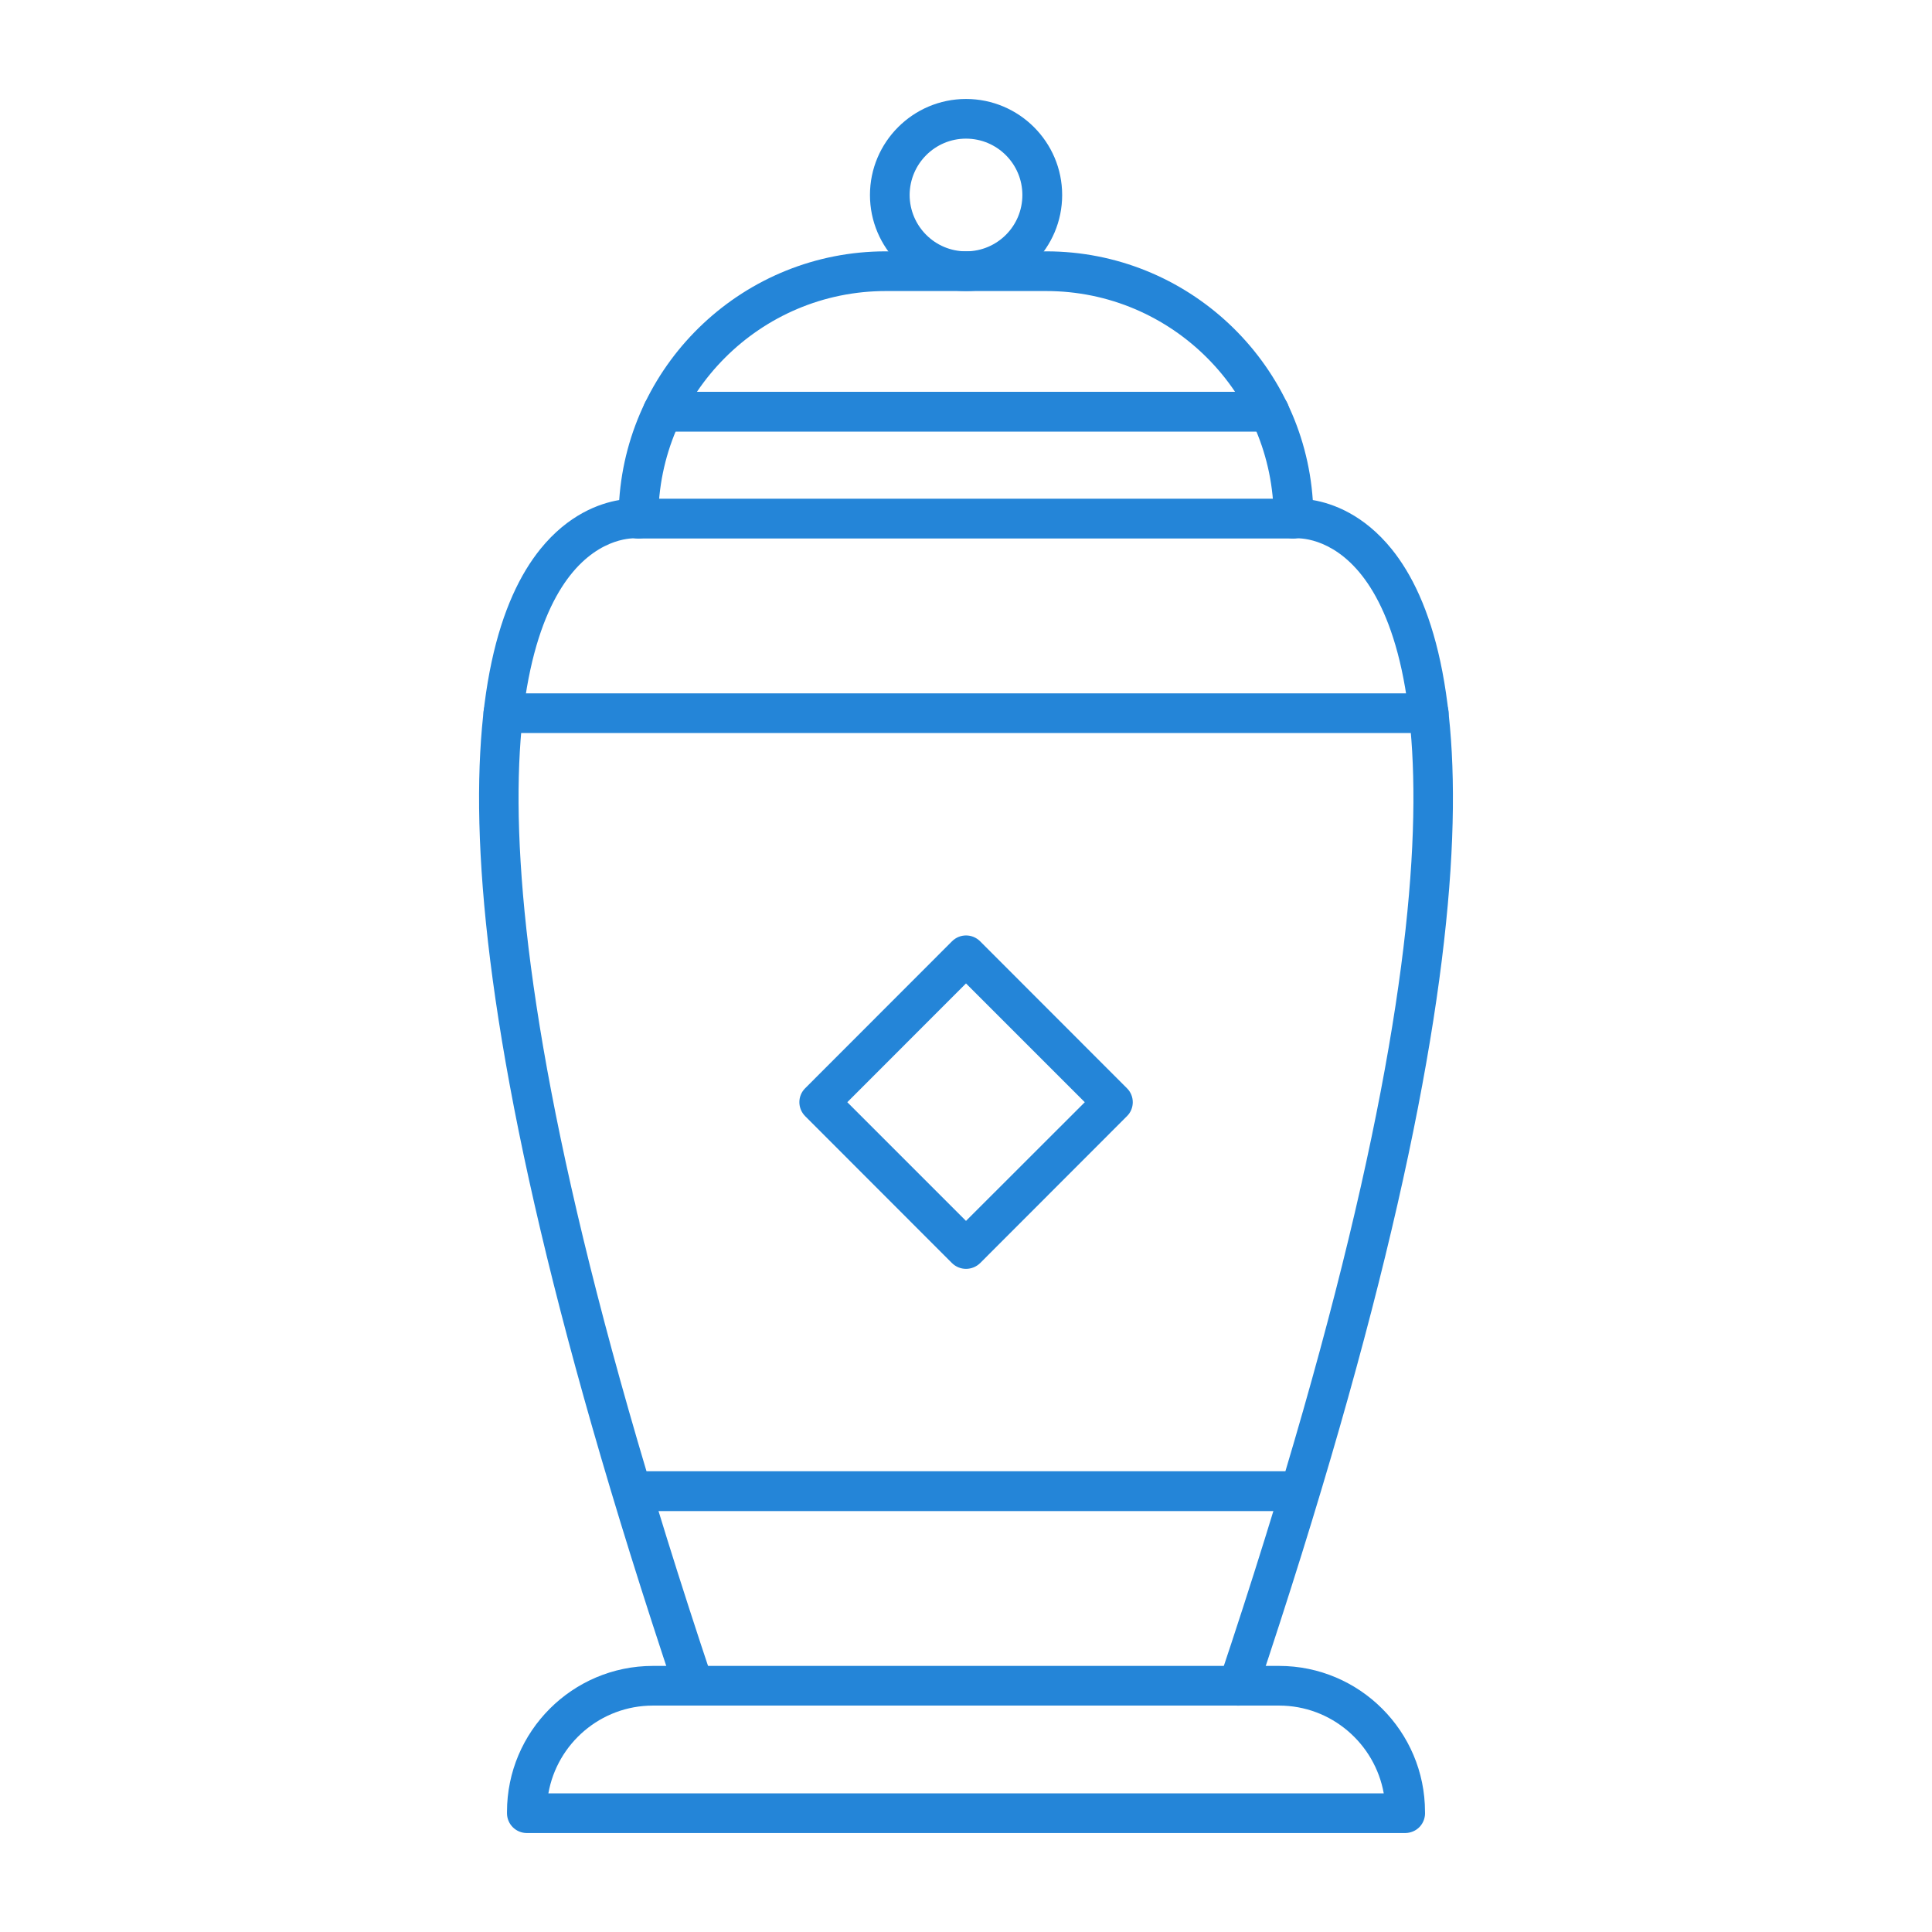
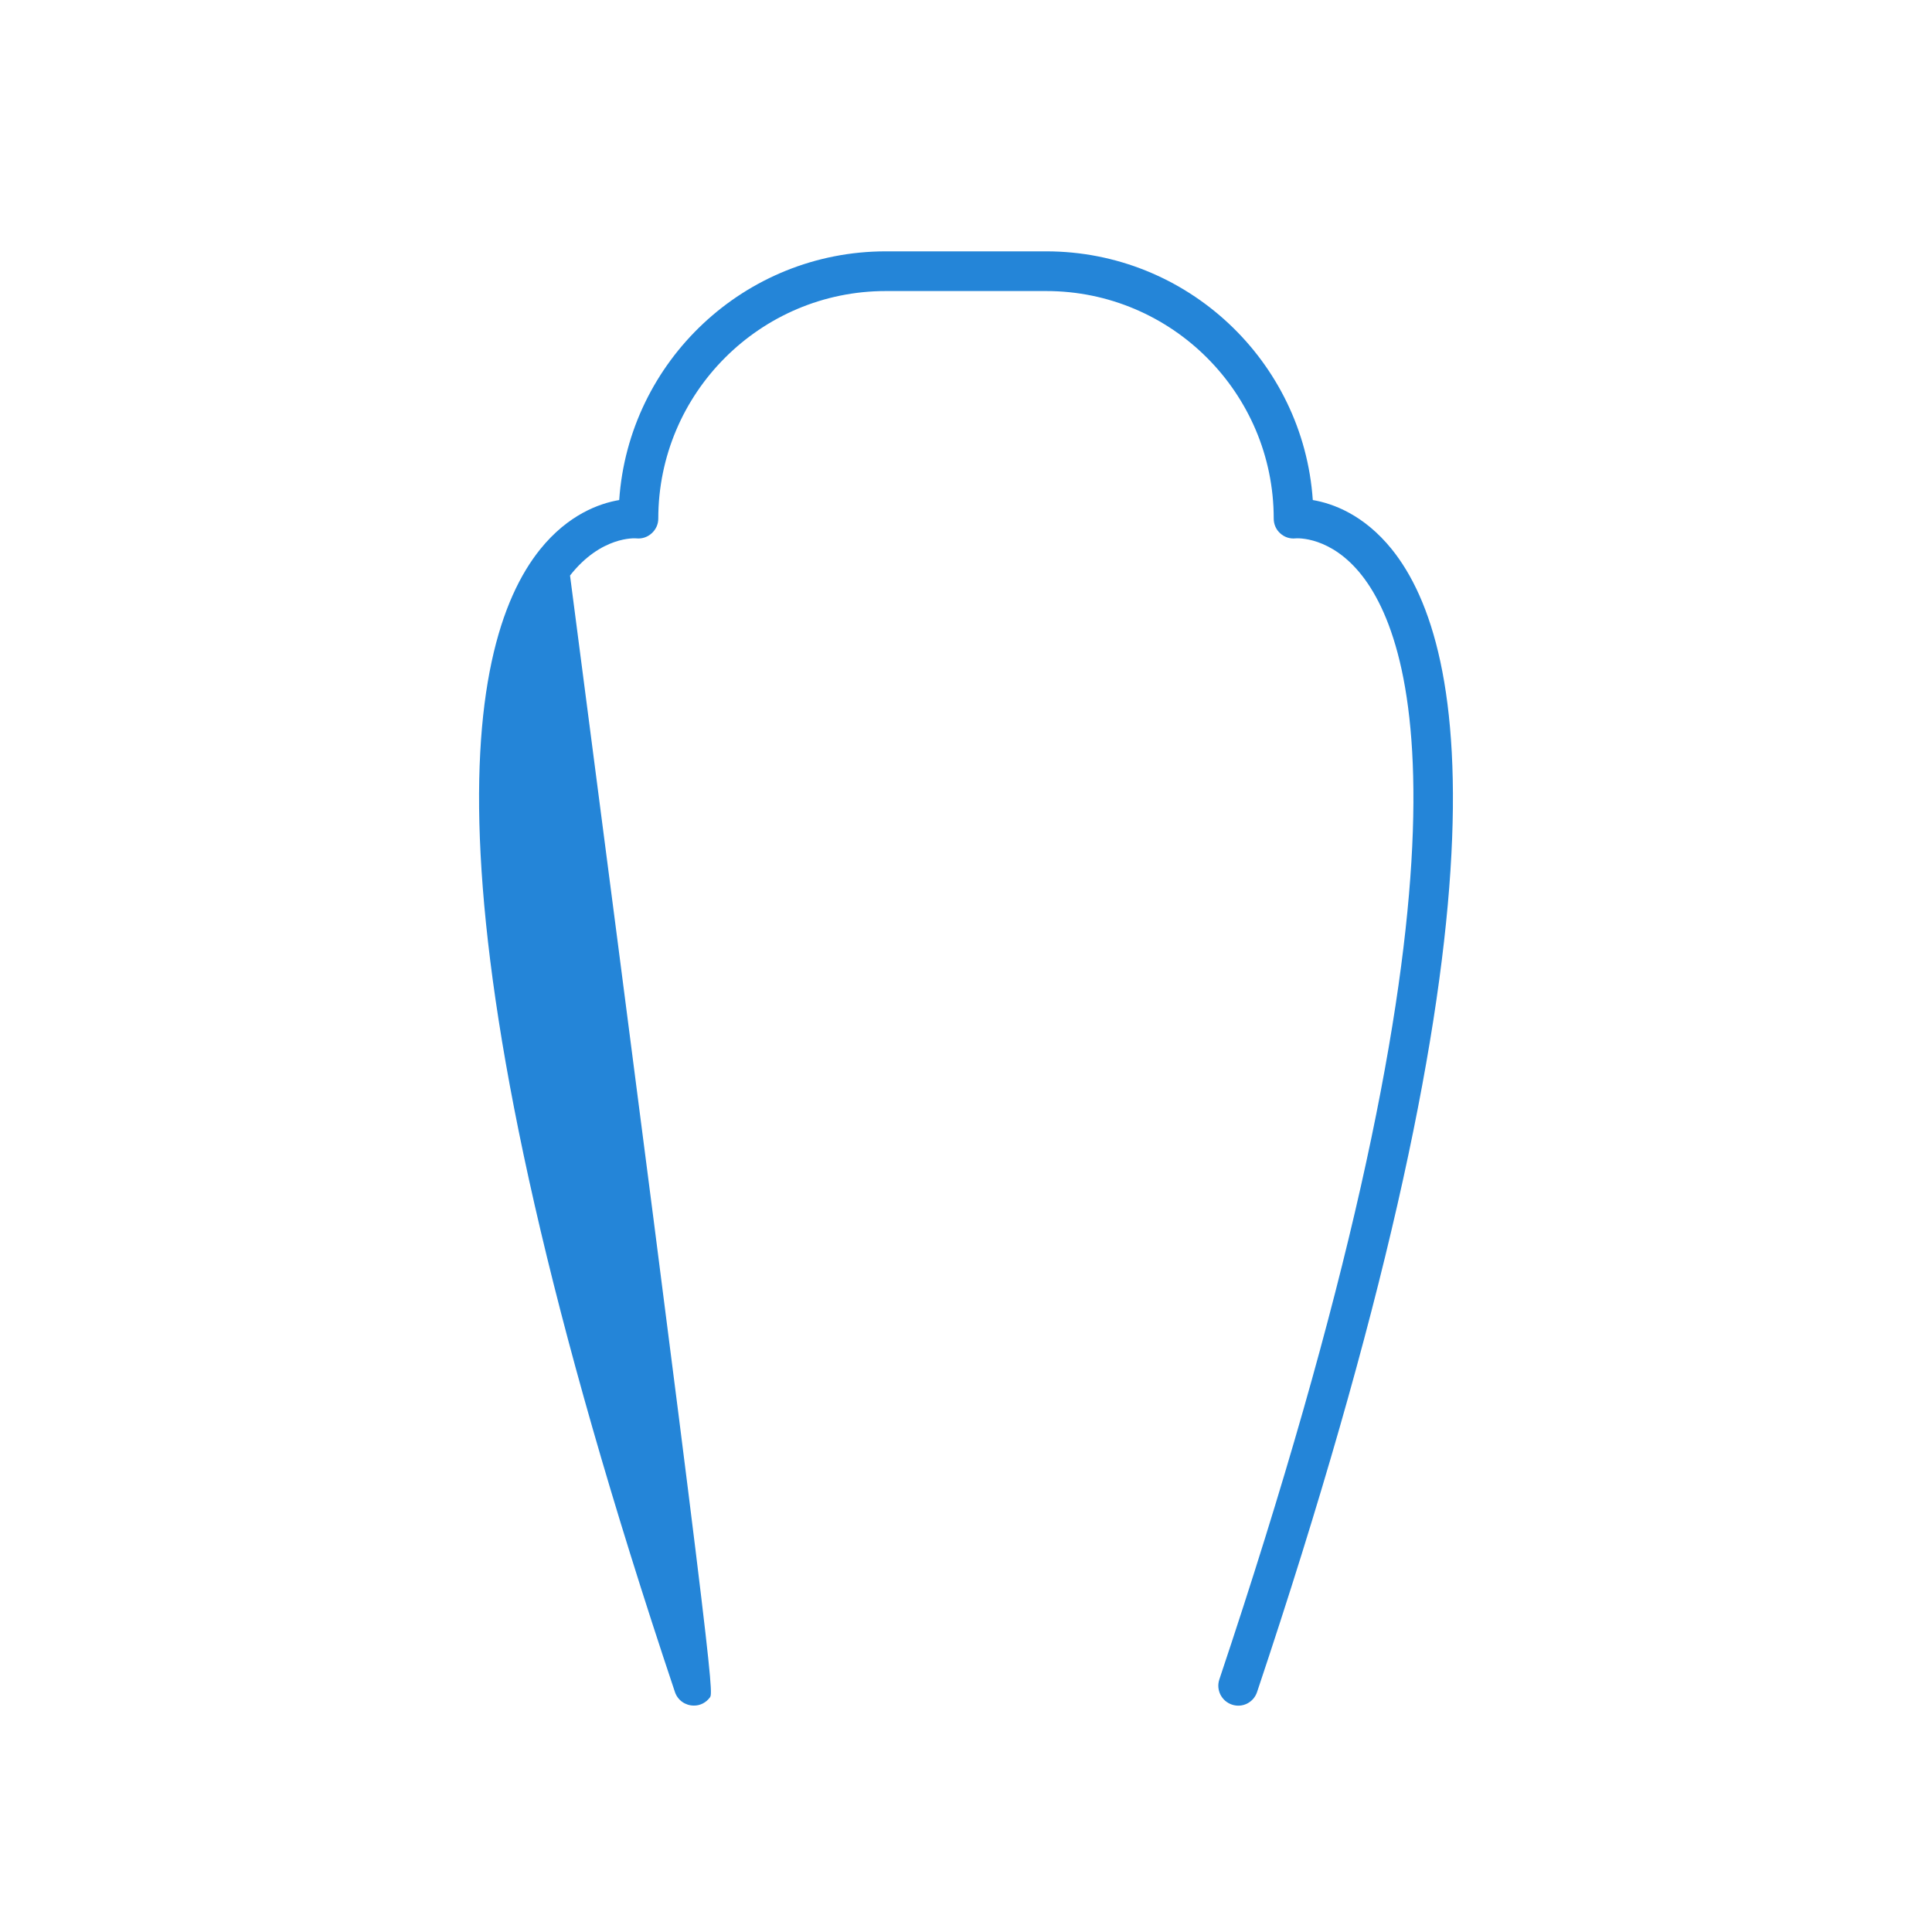
<svg xmlns="http://www.w3.org/2000/svg" width="62px" height="62px" viewBox="0 0 62 62" version="1.1">
  <g id="surface1">
-     <path style=" stroke:none;fill-rule:evenodd;fill:rgb(14.118%,52.157%,84.706%);fill-opacity:1;" d="M 22.266 54.734 C 21.996 54.734 21.75 54.566 21.66 54.301 C 13.438 29.75 14.773 20.805 17.34 17.621 C 18.234 16.516 19.227 16.156 19.871 16.047 C 20.176 11.594 23.898 8.066 28.426 8.066 L 33.574 8.066 C 38.102 8.066 41.824 11.594 42.129 16.047 C 42.773 16.156 43.766 16.516 44.66 17.621 C 47.227 20.801 48.562 29.75 40.34 54.301 C 40.227 54.637 39.867 54.816 39.535 54.703 C 39.199 54.59 39.02 54.23 39.129 53.898 C 47.555 28.742 45.613 20.902 43.707 18.469 C 42.711 17.199 41.621 17.273 41.574 17.277 C 41.395 17.297 41.219 17.238 41.086 17.117 C 40.949 16.996 40.875 16.824 40.875 16.641 C 40.875 12.617 37.602 9.34 33.574 9.34 L 28.426 9.34 C 24.398 9.34 21.125 12.617 21.125 16.645 C 21.125 16.824 21.047 16.996 20.91 17.117 C 20.777 17.238 20.598 17.297 20.418 17.277 C 20.379 17.273 19.289 17.199 18.293 18.469 C 16.387 20.902 14.445 28.742 22.867 53.898 C 22.934 54.09 22.902 54.305 22.781 54.473 C 22.66 54.637 22.469 54.738 22.266 54.734 Z M 22.266 54.734 " />
-     <path style=" stroke:none;fill-rule:evenodd;fill:rgb(14.118%,52.157%,84.706%);fill-opacity:1;" d="M 40.738 13.852 L 21.266 13.852 C 20.914 13.852 20.629 13.566 20.629 13.215 C 20.629 12.859 20.914 12.574 21.266 12.574 L 40.738 12.574 C 41.09 12.574 41.375 12.859 41.375 13.215 C 41.375 13.566 41.09 13.852 40.738 13.852 Z M 41.516 17.281 L 20.488 17.281 C 20.258 17.285 20.039 17.164 19.922 16.965 C 19.805 16.766 19.805 16.52 19.922 16.32 C 20.039 16.121 20.258 16 20.488 16.004 L 41.516 16.004 C 41.859 16.016 42.137 16.297 42.137 16.641 C 42.137 16.988 41.859 17.27 41.516 17.281 Z M 31 4.449 C 30.004 4.449 29.195 5.258 29.191 6.258 C 29.195 7.258 30.004 8.066 31 8.066 C 32 8.066 32.809 7.258 32.809 6.258 C 32.809 5.262 32 4.449 31 4.449 Z M 31 9.34 C 29.301 9.34 27.918 7.957 27.918 6.258 C 27.918 4.559 29.301 3.176 31 3.176 C 32.703 3.176 34.086 4.559 34.086 6.258 C 34.086 7.957 32.703 9.34 31 9.34 Z M 27.191 35.371 L 31 39.18 L 34.812 35.371 L 31 31.559 Z M 31 40.719 C 30.836 40.719 30.676 40.656 30.551 40.535 L 25.84 35.82 C 25.59 35.57 25.59 35.168 25.84 34.922 L 30.551 30.207 C 30.801 29.957 31.203 29.957 31.453 30.207 L 36.164 34.922 C 36.285 35.039 36.352 35.203 36.352 35.371 C 36.352 35.539 36.285 35.703 36.164 35.82 L 31.453 40.535 C 31.332 40.652 31.172 40.719 31 40.719 Z M 41.727 48.492 L 20.277 48.492 C 19.934 48.477 19.664 48.195 19.664 47.855 C 19.664 47.512 19.934 47.23 20.277 47.215 L 41.727 47.215 C 42.07 47.227 42.348 47.508 42.348 47.855 C 42.348 48.199 42.07 48.484 41.727 48.492 Z M 45.852 23.523 L 16.152 23.523 C 15.801 23.523 15.516 23.238 15.516 22.887 C 15.516 22.535 15.801 22.25 16.152 22.25 L 45.852 22.25 C 46.203 22.25 46.488 22.535 46.488 22.887 C 46.488 23.238 46.203 23.523 45.852 23.523 Z M 17.598 57.551 L 44.406 57.551 C 44.121 55.953 42.723 54.734 41.047 54.734 L 20.953 54.734 C 19.277 54.734 17.879 55.953 17.598 57.551 Z M 45.094 58.824 L 16.906 58.824 C 16.555 58.824 16.27 58.539 16.27 58.188 L 16.27 58.145 C 16.27 55.562 18.371 53.461 20.953 53.461 L 41.047 53.461 C 43.629 53.461 45.73 55.562 45.73 58.145 C 45.742 58.32 45.68 58.496 45.559 58.625 C 45.441 58.75 45.27 58.824 45.094 58.824 Z M 45.094 58.824 " />
+     <path style=" stroke:none;fill-rule:evenodd;fill:rgb(14.118%,52.157%,84.706%);fill-opacity:1;" d="M 22.266 54.734 C 21.996 54.734 21.75 54.566 21.66 54.301 C 13.438 29.75 14.773 20.805 17.34 17.621 C 18.234 16.516 19.227 16.156 19.871 16.047 C 20.176 11.594 23.898 8.066 28.426 8.066 L 33.574 8.066 C 38.102 8.066 41.824 11.594 42.129 16.047 C 42.773 16.156 43.766 16.516 44.66 17.621 C 47.227 20.801 48.562 29.75 40.34 54.301 C 40.227 54.637 39.867 54.816 39.535 54.703 C 39.199 54.59 39.02 54.23 39.129 53.898 C 47.555 28.742 45.613 20.902 43.707 18.469 C 42.711 17.199 41.621 17.273 41.574 17.277 C 41.395 17.297 41.219 17.238 41.086 17.117 C 40.949 16.996 40.875 16.824 40.875 16.641 C 40.875 12.617 37.602 9.34 33.574 9.34 L 28.426 9.34 C 24.398 9.34 21.125 12.617 21.125 16.645 C 21.125 16.824 21.047 16.996 20.91 17.117 C 20.777 17.238 20.598 17.297 20.418 17.277 C 20.379 17.273 19.289 17.199 18.293 18.469 C 22.934 54.09 22.902 54.305 22.781 54.473 C 22.66 54.637 22.469 54.738 22.266 54.734 Z M 22.266 54.734 " />
  </g>
</svg>